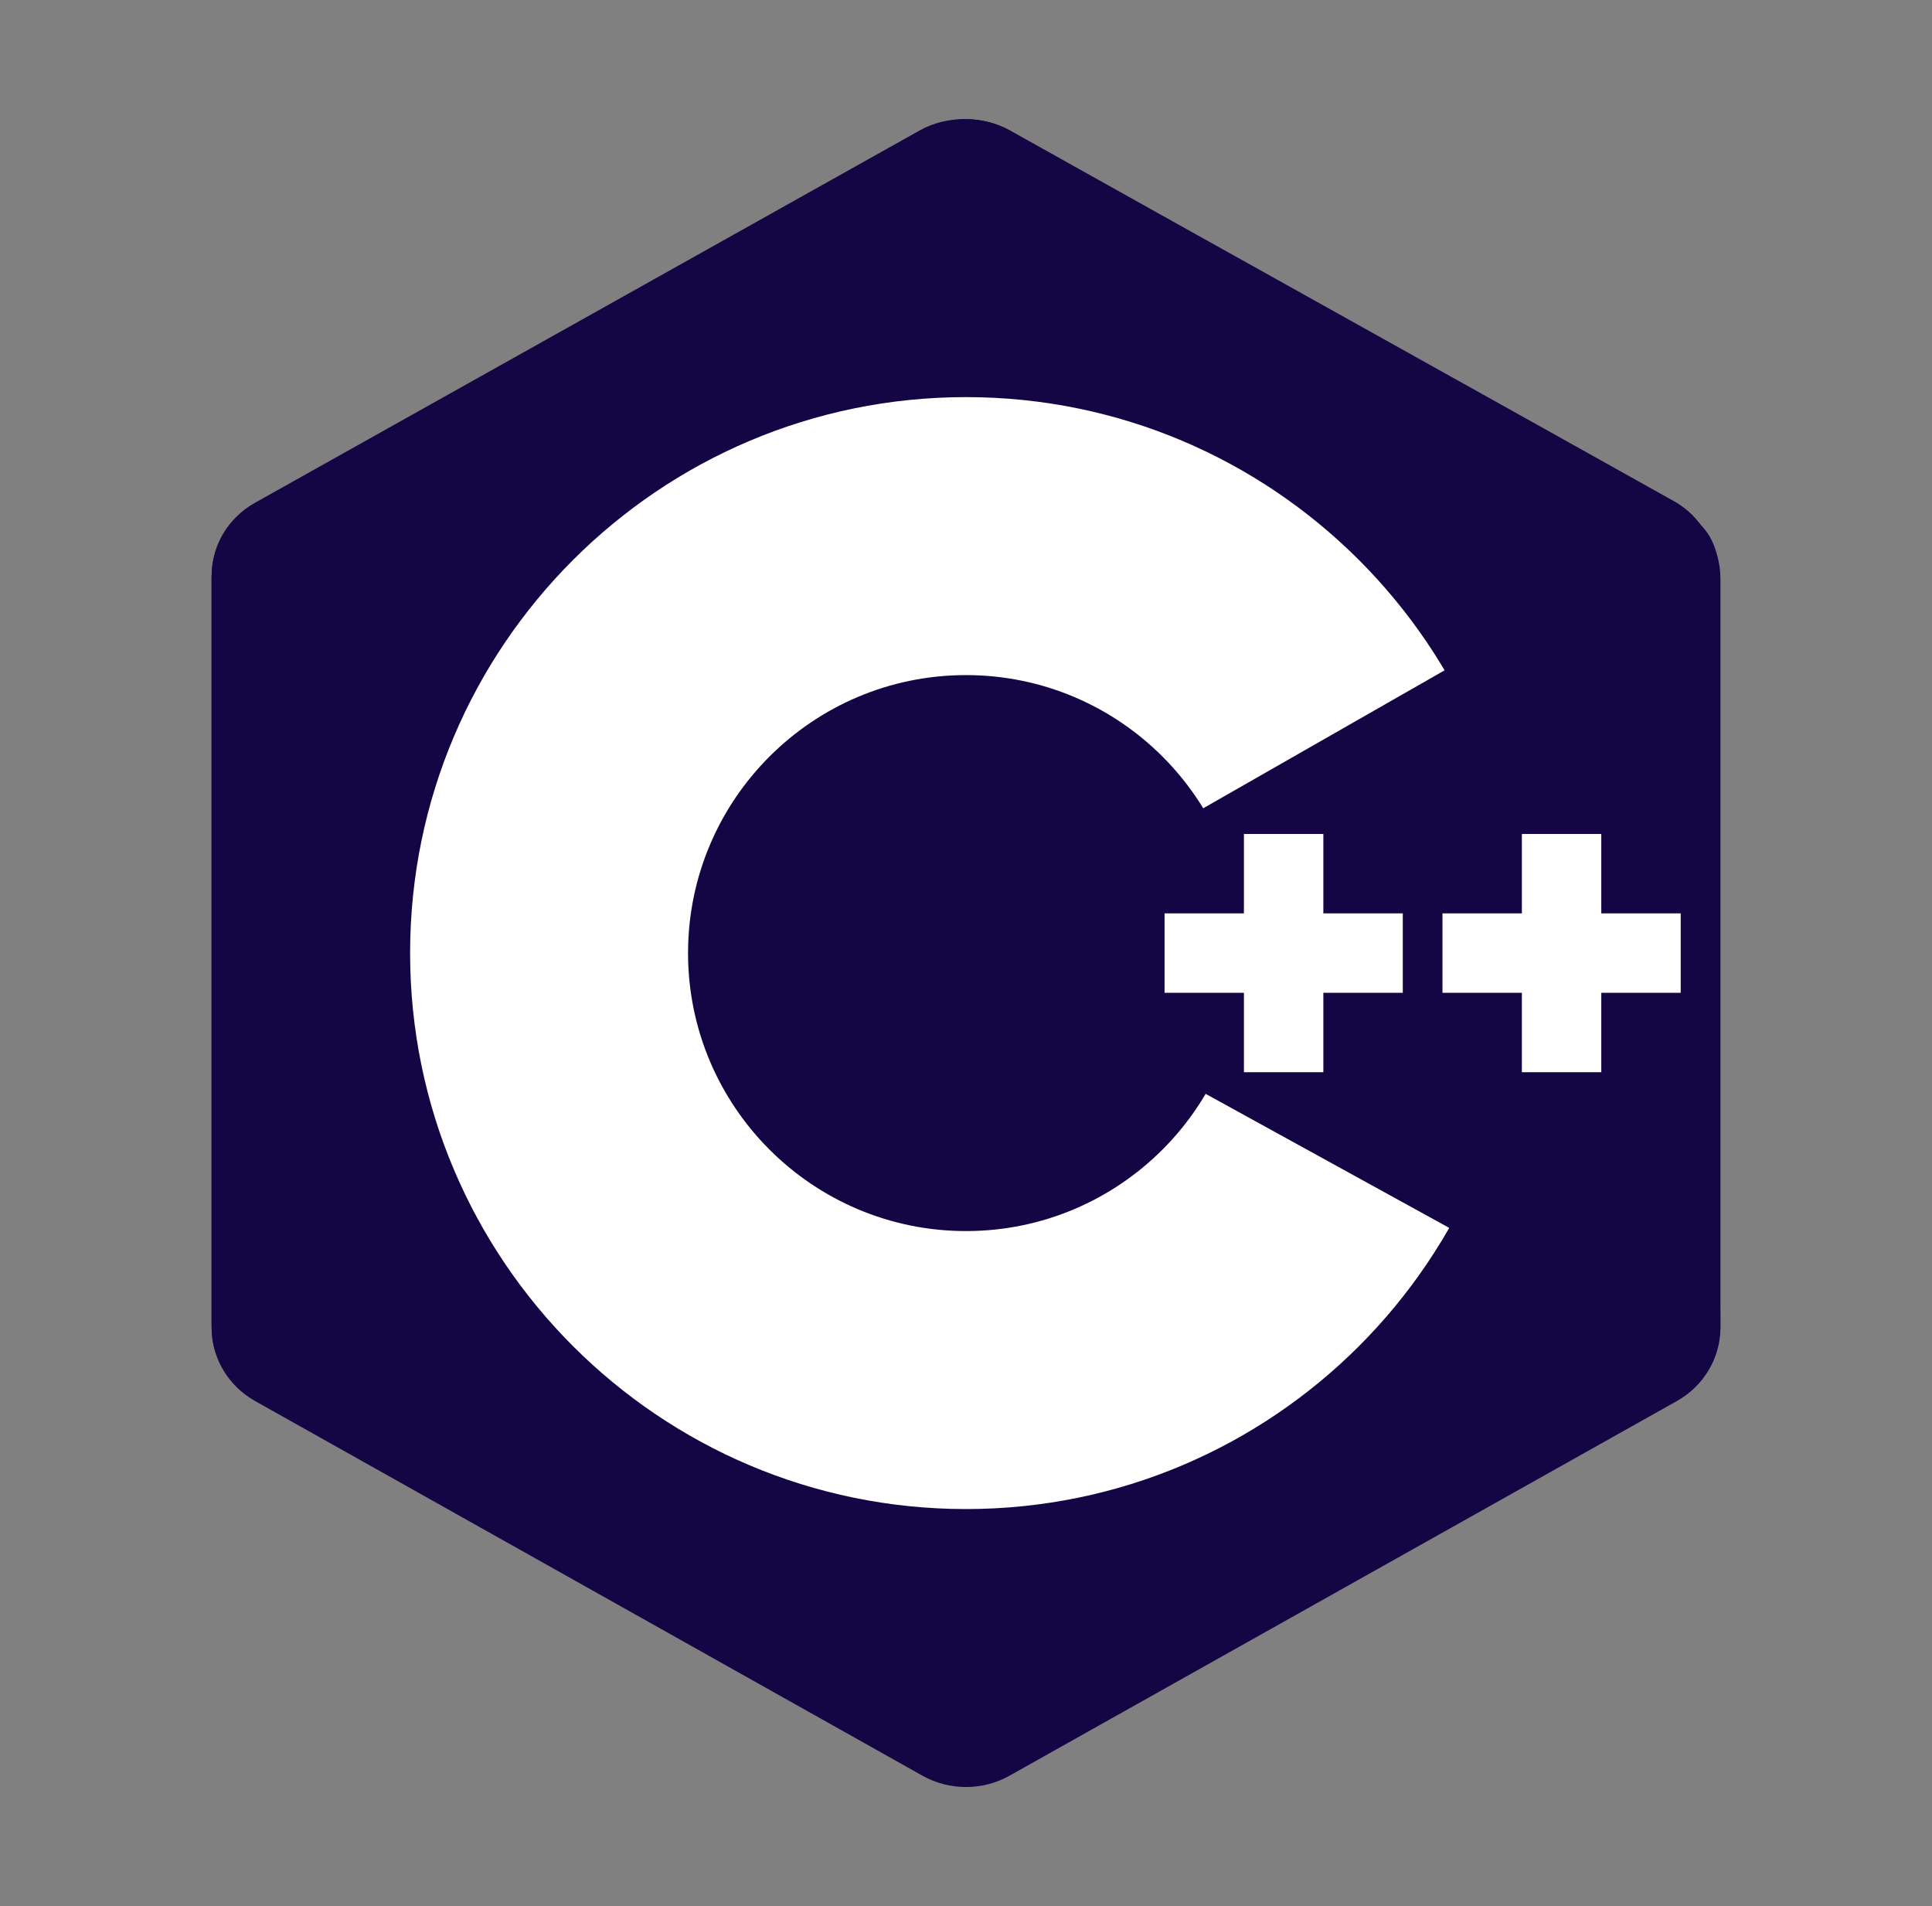
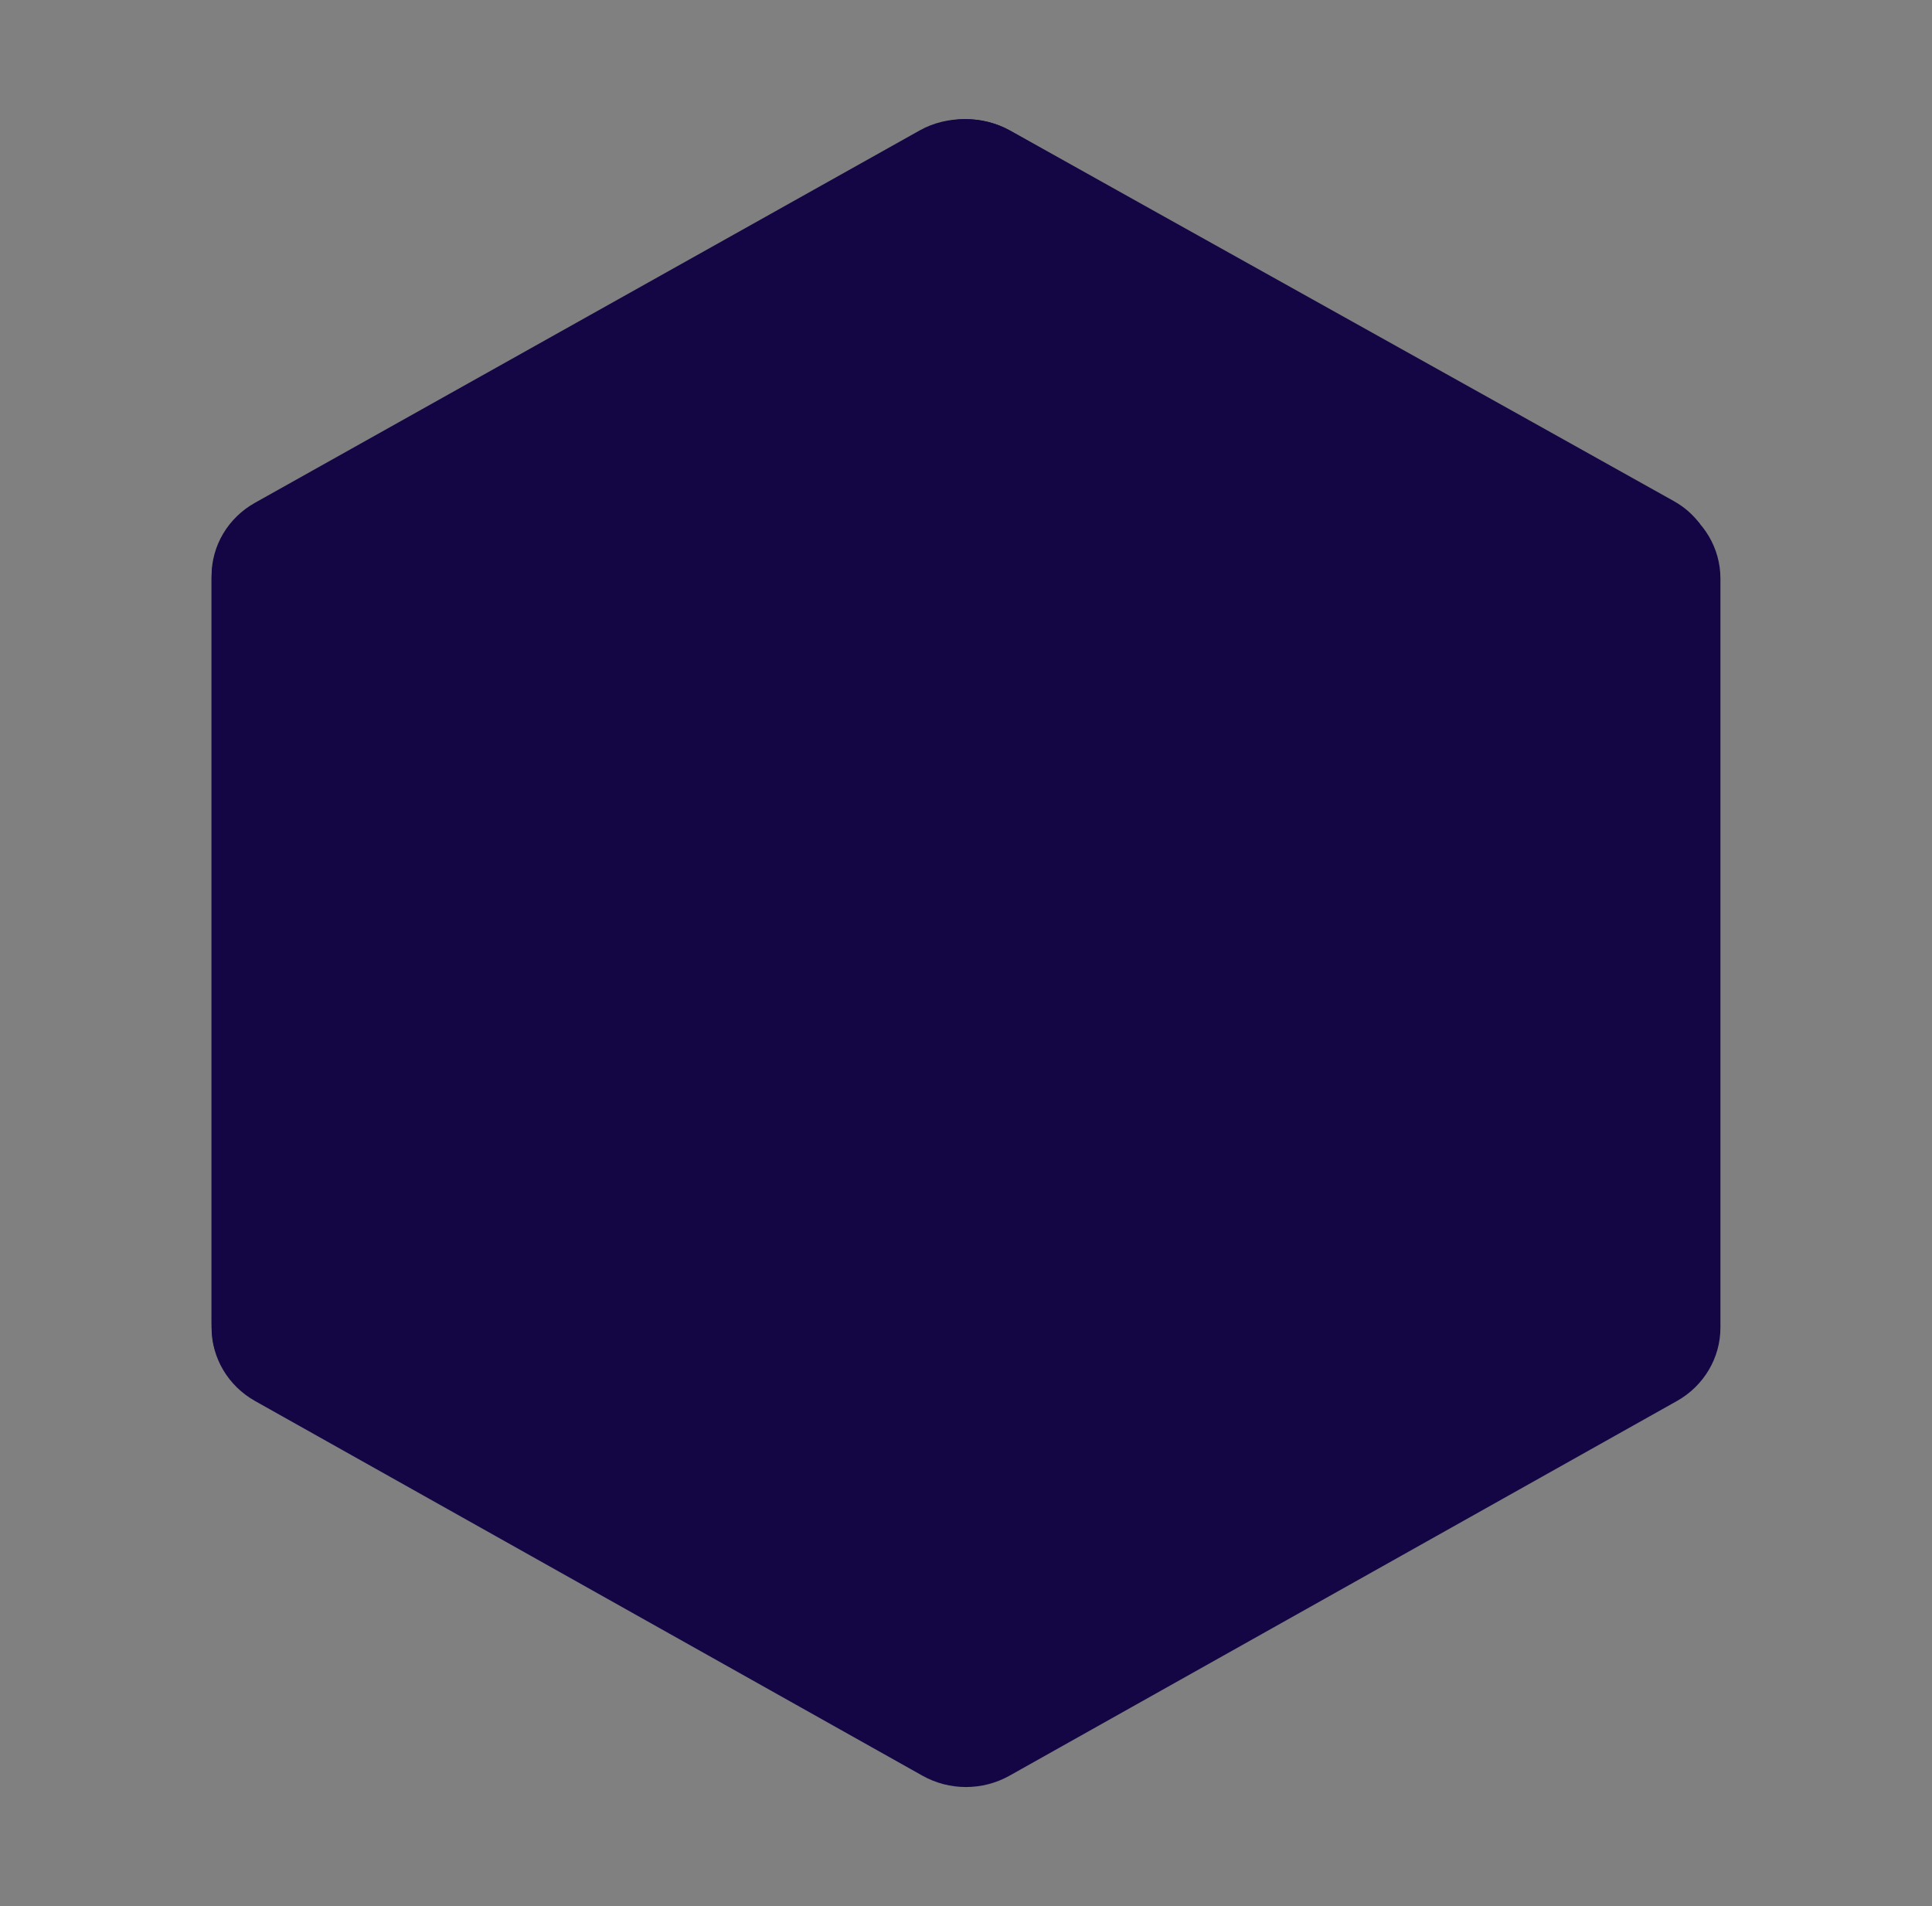
<svg xmlns="http://www.w3.org/2000/svg" width="74" height="73" viewBox="0 0 74 73" fill="none">
  <rect x="0" y="0" width="74" height="73" fill="#808080" stroke="none" />
  <path fill-rule="evenodd" clip-rule="evenodd" d="M35.332 4.998C36.365 4.418 37.636 4.418 38.667 4.998C43.77 7.861 59.124 16.481 64.228 19.345C65.26 19.923 65.896 20.994 65.896 22.153C65.896 27.88 65.896 45.119 65.896 50.846C65.896 52.005 65.26 53.076 64.228 53.655C59.125 56.519 43.771 65.139 38.667 68.003C37.635 68.582 36.363 68.582 35.332 68.003C30.23 65.139 14.875 56.519 9.771 53.655C8.74 53.076 8.104 52.007 8.104 50.848C8.104 45.12 8.104 27.881 8.104 22.154C8.104 20.995 8.74 19.924 9.773 19.345C14.874 16.481 30.231 7.861 35.332 4.998Z" fill="#140545" />
  <path fill-rule="evenodd" clip-rule="evenodd" d="M8.567 52.323C8.162 51.781 8.104 51.267 8.104 50.575C8.104 44.881 8.104 27.741 8.104 22.046C8.104 20.893 8.739 19.829 9.768 19.254C14.852 16.407 30.155 7.837 35.239 4.988C36.269 4.412 37.663 4.424 38.693 5C43.777 7.847 59.028 16.344 64.112 19.191C64.523 19.422 64.836 19.701 65.116 20.067L8.567 52.323Z" fill="#140545" />
-   <path fill-rule="evenodd" clip-rule="evenodd" d="M37 15.208C48.751 15.208 58.291 24.748 58.291 36.5C58.291 48.251 48.751 57.792 37 57.792C25.248 57.792 15.708 48.251 15.708 36.5C15.708 24.748 25.248 15.208 37 15.208ZM37 25.854C42.875 25.854 47.645 30.623 47.645 36.5C47.645 42.375 42.875 47.146 37 47.146C31.125 47.146 26.354 42.375 26.354 36.5C26.354 30.623 31.123 25.854 37 25.854Z" fill="white" />
-   <path fill-rule="evenodd" clip-rule="evenodd" d="M65.112 20.082C65.897 20.817 65.882 21.924 65.882 22.796C65.882 28.567 65.833 44.983 65.896 50.755C65.902 51.357 65.703 51.991 65.404 52.469L36.381 36.5L65.112 20.082Z" fill="#140545" />
-   <path fill-rule="evenodd" clip-rule="evenodd" d="M47.645 31.938H50.687V41.062H47.645V31.938ZM58.291 31.938H61.333V41.062H58.291V31.938Z" fill="white" />
-   <path fill-rule="evenodd" clip-rule="evenodd" d="M44.605 34.979H53.73V38.021H44.605V34.979ZM55.25 34.979H64.375V38.021H55.25V34.979Z" fill="white" />
</svg>